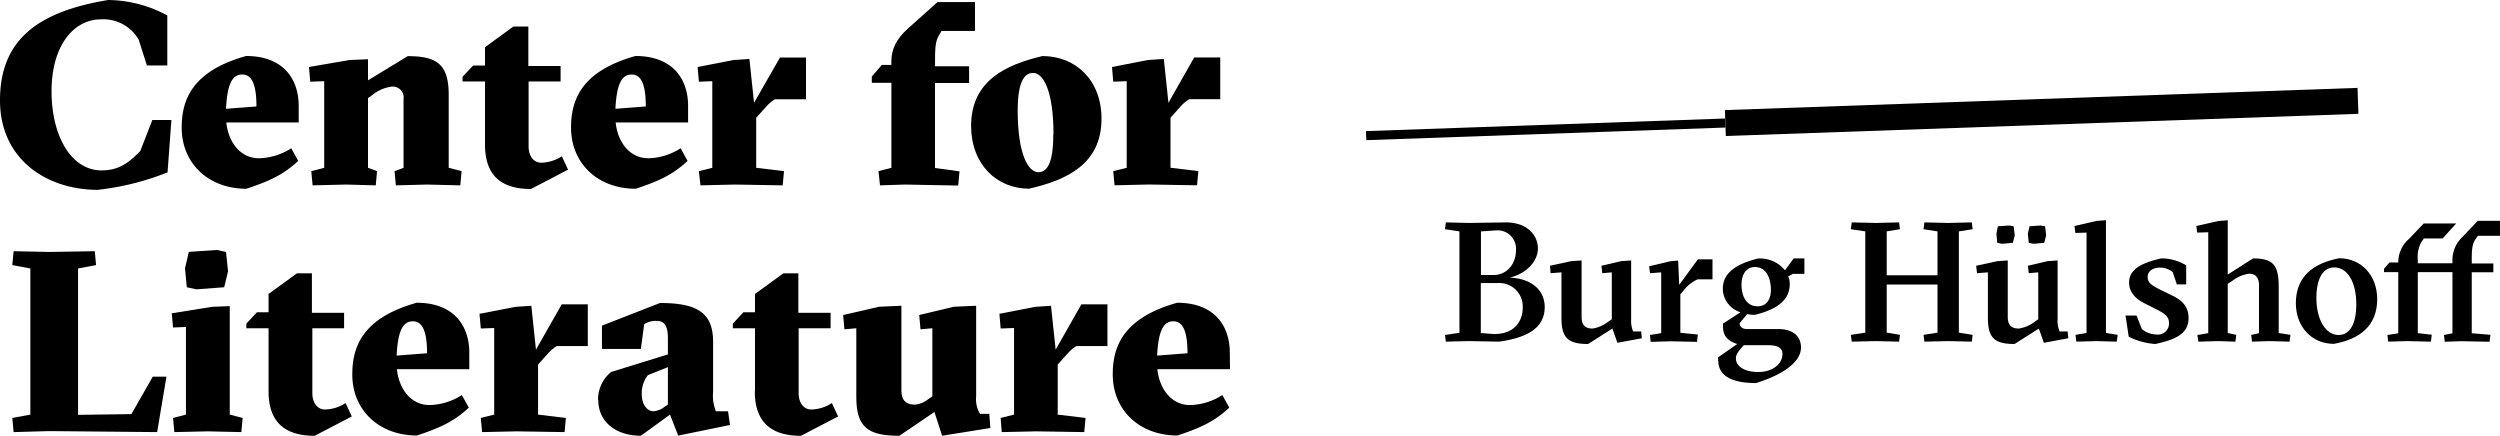
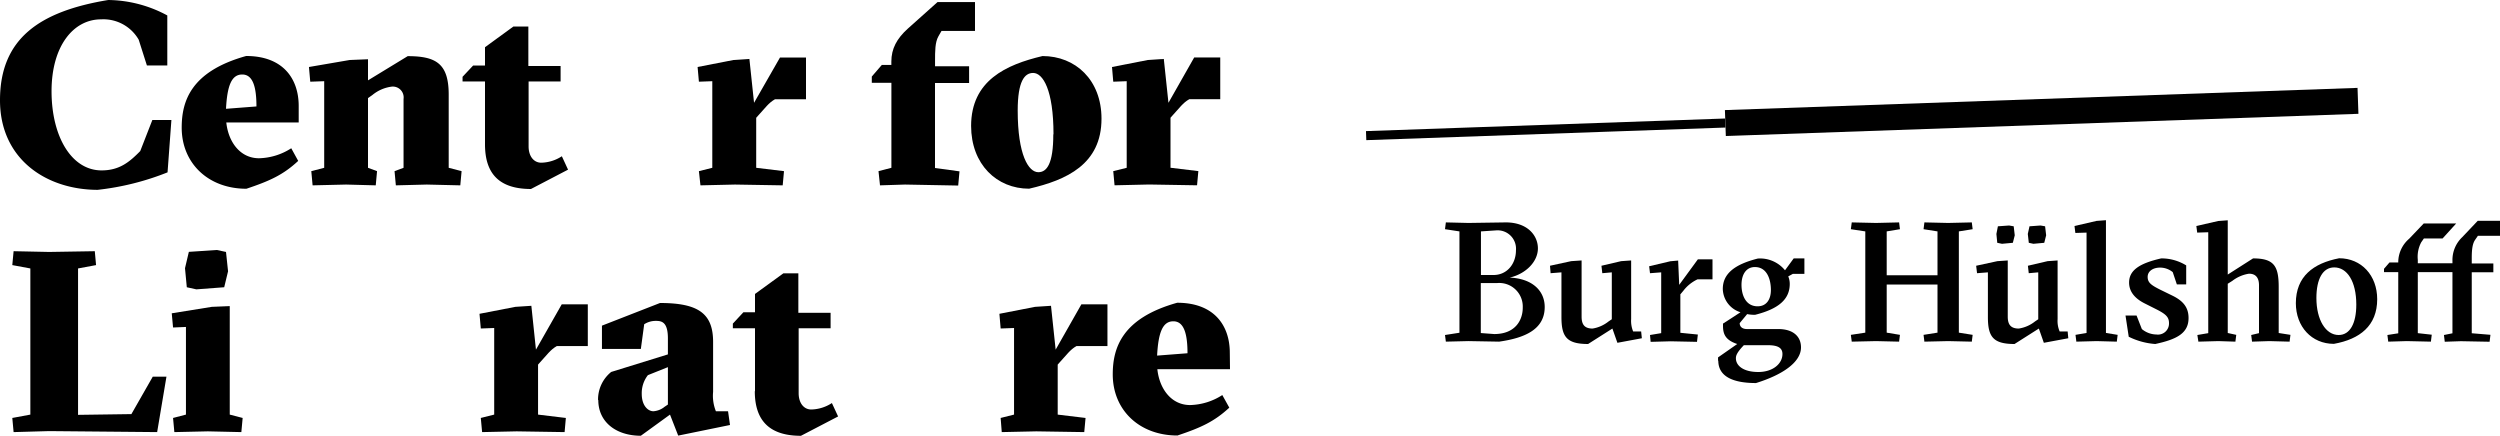
<svg xmlns="http://www.w3.org/2000/svg" id="Ebene_1" data-name="Ebene 1" viewBox="0 0 500 87.15">
  <path d="M0,20.05C0,7.73,7.89,2.27,21.65,0A25.35,25.35,0,0,1,33.46,3.09v10H29.38L27.74,7.94a8.15,8.15,0,0,0-7.53-4.07c-5.52,0-9.9,5.31-9.9,14.38s4,15.83,10,15.83c3.56,0,5.57-1.65,7.74-3.87L30.47,24h3.81l-.77,10.47a53.35,53.35,0,0,1-14,3.5C9.23,37.94,0,31.81,0,20.05" />
  <path d="M51.29,21.29c0-3.92-.72-6.39-2.84-6.39s-3,2.16-3.25,6.86Zm8.45,3.2H45.26c.41,3.92,2.78,7.16,6.54,7.16a12.37,12.37,0,0,0,6.45-2l1.39,2.53c-3,2.79-5.67,4-10.36,5.57-7.63,0-12.94-5.1-12.94-12.22,0-5.26,1.8-11.24,12.89-14.33,7.42,0,10.51,4.59,10.51,10Z" />
  <path d="M62.26,34.23l2.58-.67V16.24l-2.79.1-.26-2.94L69.94,12l3.66-.15v4.22l7.94-4.84c5.67,0,8.2,1.49,8.2,7.68V33.56l2.58.67-.26,2.84-6.7-.16-6.19.16-.26-2.84,1.8-.67V19.8a2.17,2.17,0,0,0-2.32-2.48A7.58,7.58,0,0,0,74.48,19l-.88.62V33.56l1.81.67-.26,2.84-5.93-.16-6.7.16Z" />
  <path d="M97,28.87V16.29H92.51v-.93l2.12-2.26H97V9.44l5.67-4.13h3V13.2h6.45v3.09h-6.4v13c0,1.91,1,3.25,2.53,3.25a7.82,7.82,0,0,0,4.12-1.29l1.24,2.68-7.42,3.87C100,37.79,97,34.9,97,28.87" />
-   <path d="M129.16,21.29c0-3.92-.72-6.39-2.83-6.39s-3,2.16-3.25,6.86Zm8.46,3.2H123.13c.41,3.92,2.79,7.16,6.55,7.16a12.29,12.29,0,0,0,6.44-2l1.4,2.53c-3,2.79-5.68,4-10.37,5.57-7.63,0-12.94-5.1-12.94-12.22,0-5.26,1.81-11.24,12.89-14.33,7.43,0,10.52,4.59,10.52,10Z" />
  <path d="M139.78,34.23l2.68-.67V16.24l-2.68.1-.26-2.94L146.69,12l3.19-.21.93,8.77L156,11.5h5.2v8.35H155c-1.29.72-2,1.8-3.3,3.19l-.46.52v10l5.56.67-.26,2.84L147,36.91l-6.91.16Z" />
  <path d="M175.7,34.23l2.58-.67v-17h-3.92V15.31l2-2.32h1.91v-.67c0-2.58,1.08-4.59,3.3-6.6L187.51.41H195V6.19h-6.7l-.62,1.08c-.67,1.19-.67,2.94-.67,4.9v1.08h6.81V16.6H187v17l4.9.67-.26,2.84L181,36.91l-5,.16Z" />
  <path d="M210.7,26.86c0-8.87-2.11-12.27-4.07-12.27-1.7,0-3.09,1.6-3.09,7.53,0,8.86,2.16,12.32,4.12,12.32,1.7,0,3-1.65,3-7.58m-16.44-1.65c0-9.12,7-12.27,14.28-14,6.6,0,11.8,4.79,11.8,12.53,0,9.12-7,12.27-14.48,14-6.45,0-11.6-4.85-11.6-12.58" />
  <path d="M222.65,34.23l2.69-.67V16.24l-2.69.1-.25-2.94L229.56,12l3.2-.21.93,8.77,5.15-9.07h5.21v8.35h-6.19c-1.29.72-2,1.8-3.3,3.19l-.46.52v10l5.57.67-.26,2.84-9.59-.16-6.91.16Z" />
  <polygon points="9.83 50.39 2.72 50.24 2.46 53.02 6.07 53.69 6.07 82.92 2.46 83.59 2.72 86.42 9.83 86.22 31.43 86.42 33.29 75.34 30.55 75.34 26.28 82.82 15.61 82.97 15.61 53.69 19.21 53.02 18.96 50.24 9.83 50.39" />
  <path d="M42.35,61.37l-8,1.29.26,2.84,2.58-.11V82.92l-2.58.67.26,2.83,6.7-.15,6.7.15.26-2.83-2.58-.67V61.22Zm-4.58-11L37,53.64l.36,3.81,1.91.42,5.57-.42.77-3.19-.41-3.87L43.38,50Z" />
-   <path d="M53.71,78.23V65.65H49.27v-.93l2.12-2.27h2.32V58.79l5.67-4.12h3v7.89h6.44v3.09H62.47v13c0,1.91,1,3.25,2.53,3.25a7.84,7.84,0,0,0,4.12-1.29l1.24,2.68-7.43,3.87c-6.13,0-9.22-2.89-9.22-8.92" />
-   <path d="M85.41,70.65c0-3.92-.73-6.39-2.84-6.39s-3,2.16-3.25,6.86Zm8.45,3.19H79.38c.41,3.92,2.78,7.17,6.54,7.17a12.46,12.46,0,0,0,6.45-2l1.39,2.52c-3,2.78-5.67,4-10.36,5.57-7.63,0-12.94-5.1-12.94-12.22,0-5.26,1.8-11.24,12.88-14.33,7.43,0,10.52,4.59,10.52,10Z" />
  <path d="M96.16,83.59l2.68-.67V65.6l-2.68.1-.26-2.94,7.17-1.39,3.2-.21.92,8.77,5.16-9.07h5.21v8.35h-6.19c-1.29.72-2,1.8-3.3,3.19l-.46.52v10l5.56.67-.25,2.83-9.59-.15-6.91.15Z" />
  <path d="M132.81,81.43l.77-.52V73.43l-4,1.6a5.84,5.84,0,0,0-1.23,3.76c0,2.37,1.28,3.46,2.32,3.46a4,4,0,0,0,2.16-.82M119.61,80a7.08,7.08,0,0,1,2.63-5.61l11.34-3.51v-3.2c0-3.14-1.13-3.5-2.32-3.5a4.24,4.24,0,0,0-2.42.67l-.67,4.94h-7.78V65.13L132,60.6c7.68,0,10.62,2.11,10.62,7.78v10a8.29,8.29,0,0,0,.56,3.87h2.43L146,85l-10.36,2.12L134,82.92l-5.83,4.23c-5,0-8.51-2.79-8.51-7.12" />
  <path d="M151,78.23V65.65h-4.43v-.93l2.11-2.27H151V58.79l5.67-4.12h3v7.89h6.45v3.09h-6.39v13c0,1.91,1,3.25,2.52,3.25a7.87,7.87,0,0,0,4.13-1.29l1.24,2.68-7.43,3.87c-6.14,0-9.23-2.89-9.23-8.92" />
-   <path d="M171.26,79.51V65.65l-2.37.21L168.63,63l7.17-1.65,4.48-.2V77.92c0,2,.72,3,2.73,3a5,5,0,0,0,2.63-1.08l.83-.57V65.65l-2.37.21L183.84,63l6.91-1.65,4.48-.2V79.31a5.66,5.66,0,0,0,.77,3.46h1.86l.21,2.83-9.64,1.55-1.55-4.75-7,4.75c-6,0-8.61-1.5-8.61-7.64" />
  <path d="M200.13,83.59l2.68-.67V65.6l-2.68.1-.25-2.94L207,61.37l3.2-.21.93,8.77,5.15-9.07h5.21v8.35h-6.19c-1.29.72-2,1.8-3.3,3.19l-.46.52v10l5.57.67-.26,2.83-9.59-.15-6.91.15Z" />
  <path d="M237.5,70.65c0-3.92-.72-6.39-2.83-6.39s-3,2.16-3.25,6.86ZM246,73.84H231.47c.41,3.92,2.79,7.17,6.55,7.17a12.39,12.39,0,0,0,6.44-2l1.4,2.52c-3,2.78-5.67,4-10.37,5.57-7.63,0-12.94-5.1-12.94-12.22,0-5.26,1.81-11.24,12.89-14.33,7.43,0,10.52,4.59,10.52,10Z" />
  <path d="M304.55,61.5a4.71,4.71,0,0,0-5.1-4.89h-3.29v10l2.68.2c4.31,0,5.71-2.88,5.71-5.26M298.71,55c2.71,0,4.48-2.24,4.48-4.92a3.68,3.68,0,0,0-4-4l-3,.2V55ZM289,67l2.89-.45V46.28L289,45.84l.17-1.36,4.52.11,7.47-.11c4.35,0,6.42,2.62,6.42,5.2s-2.31,5.06-5.64,5.84c4.59.2,7,2.69,7,5.88,0,4.41-3.84,6.18-9.11,6.93l-6.14-.11-4.52.11Z" />
  <path d="M312.29,63.4V54.47l-2.17.17L310,53.15l4.24-.92,2.08-.14V63.34c0,1.62.64,2.37,2.2,2.37a6.87,6.87,0,0,0,3.19-1.42l.65-.44V54.47l-1.9.17-.17-1.49,3.94-.92,2-.14V63.81a5.55,5.55,0,0,0,.4,2.48h1.6l.14,1.36-4.89.91-1-2.85-4.86,3.09c-4.31,0-5.33-1.46-5.33-5.4" />
  <path d="M330,67l2.24-.37V54.47l-2.24.17-.17-1.39,4.24-1,1.56-.14.21,4.86,3.73-5.1h2.93v4h-3a7.63,7.63,0,0,0-2.85,2.31l-.58.68v7.7l3.5.35-.17,1.46-5.27-.11-4,.11Z" />
  <path d="M354.18,58c0-2.07-.75-4.59-3.2-4.59-1.73,0-2.68,1.46-2.68,3.57,0,1.93.78,4.28,3.23,4.28,1.73,0,2.65-1.33,2.65-3.26m2.31,12.8c0-1.18-.85-1.76-2.89-1.76h-4.83c-1.42,1.49-1.59,2.1-1.59,2.61,0,1.53,1.56,2.75,4.48,2.75s4.83-1.66,4.83-3.6m-12.88,1.36v-.68l3.84-2.68c-2.38-.78-2.85-2-2.85-3.63v-.45l3.5-2.27a5,5,0,0,1-3.54-4.66c0-3,2.28-4.89,7-6.08A6.41,6.41,0,0,1,357,54.06l1.74-2.38h2.14v3.09h-2.31l-.92.51a3.9,3.9,0,0,1,.3,1.5c0,3.09-2.24,5-6.92,6.18a7.45,7.45,0,0,1-1.6-.14l-1.49,1.8c0,.75.54,1.19,1.46,1.19h6.25c3,0,4.55,1.5,4.55,3.67,0,3-3.77,5.51-9,7.13-4.68,0-7.54-1.35-7.54-4.48" />
  <polygon points="370.17 66.97 373.06 66.53 373.06 46.28 370.17 45.84 370.35 44.48 375.2 44.59 379.82 44.48 379.99 45.84 377.34 46.28 377.34 55.05 387.5 55.05 387.5 46.28 384.71 45.84 384.88 44.48 389.64 44.59 394.36 44.48 394.53 45.84 391.77 46.28 391.77 66.53 394.53 66.97 394.36 68.33 389.64 68.22 384.88 68.33 384.71 66.97 387.5 66.53 387.5 56.91 377.34 56.91 377.34 66.53 379.99 66.97 379.82 68.33 375.2 68.22 370.35 68.33 370.17 66.97" />
  <path d="M405.76,48.56l-.2-1.77.34-1.53,2.21-.16.91.16.21,1.8-.38,1.5-2.17.2Zm-6.31,0-.17-1.77.3-1.53,2.24-.16.92.16.21,1.8-.38,1.5-2.17.2ZM397.58,63.4V54.47l-2.17.17-.18-1.49,4.25-.92,2.07-.14V63.34c0,1.62.65,2.37,2.21,2.37A6.87,6.87,0,0,0,407,64.29l.65-.44V54.47l-1.9.17-.17-1.49,3.94-.92,2-.14V63.81a5.37,5.37,0,0,0,.41,2.48h1.6l.13,1.36-4.89.91-1-2.85-4.86,3.09c-4.31,0-5.33-1.46-5.33-5.4" />
  <polygon points="415.1 66.97 417.31 66.59 417.31 46.52 415.07 46.59 414.9 45.2 419.32 44.18 421.19 44.04 421.19 66.59 423.53 66.97 423.36 68.33 419.32 68.22 415.27 68.33 415.1 66.97" />
  <path d="M425.75,67.37l-.65-4.27h2.21l1.06,2.71a4.65,4.65,0,0,0,2.92,1.09,2.21,2.21,0,0,0,2.51-2.28c0-1.18-.61-1.76-2.31-2.65l-2.62-1.32c-1.66-.85-3.05-2.14-3.05-4.14,0-2.38,1.93-3.81,6.42-4.83a9.4,9.4,0,0,1,5,1.4v3.8h-1.87l-.82-2.45a4,4,0,0,0-2.54-.91c-1.4,0-2.48.71-2.48,1.86s.71,1.64,2.44,2.52l2.58,1.26c2.18,1.08,3.16,2.41,3.16,4.45,0,3.09-2.45,4.28-6.66,5.19a14.25,14.25,0,0,1-5.26-1.43" />
  <path d="M439.47,67l2.18-.37V46.45l-2.21.07-.17-1.32,4.38-1,1.9-.14V54.91l5.06-3.23c4.15,0,5.13,1.47,5.13,5.71V66.6l2.35.37-.17,1.36-4.05-.11-3.46.11L450.24,67l1.56-.37V57.05c0-1.6-.75-2.31-2-2.31a7.24,7.24,0,0,0-3.33,1.43l-.92.58V66.6l1.7.37-.17,1.36-3.4-.11-4,.11Z" />
  <path d="M471.26,60.92c0-4.69-1.86-7.44-4.41-7.44-2.31,0-3.57,2.35-3.57,6.12,0,4.38,1.87,7.4,4.45,7.4,2.28,0,3.53-2.34,3.53-6.08m-12.09-.27c0-5.37,3.5-8,8.66-9,4.45,0,7.61,3.44,7.61,8.19,0,5.3-3.46,8-8.66,8.93-4.45,0-7.61-3.43-7.61-8.15" />
  <path d="M477.48,67l2.17-.34V54.43H476.8v-.67l1.09-1.26h1.76v-.14a6.21,6.21,0,0,1,2.18-4.61l2.92-3.06h6.49l-2.72,3h-3.74l-.54.78a6.16,6.16,0,0,0-.68,3.5v.68h6.93v-.55a6.28,6.28,0,0,1,1.94-4.65l3.12-3.29H500v3h-4.42L495,48c-.44.68-.65,1.63-.65,3.6v1.09h4.32v1.76h-4.32v12.2l3.74.31-.17,1.39-5.74-.11-3.23.11L488.79,67l1.7-.34V54.43h-6.93v12.2l2.79.31-.17,1.39-4.83-.11-3.7.11Z" />
  <rect x="273.21" y="24.98" width="71.88" height="1.81" transform="translate(-0.72 10.84) rotate(-2.01)" />
  <rect x="345.03" y="19.82" width="126.6" height="5.19" transform="translate(-0.53 14.31) rotate(-2.01)" />
</svg>